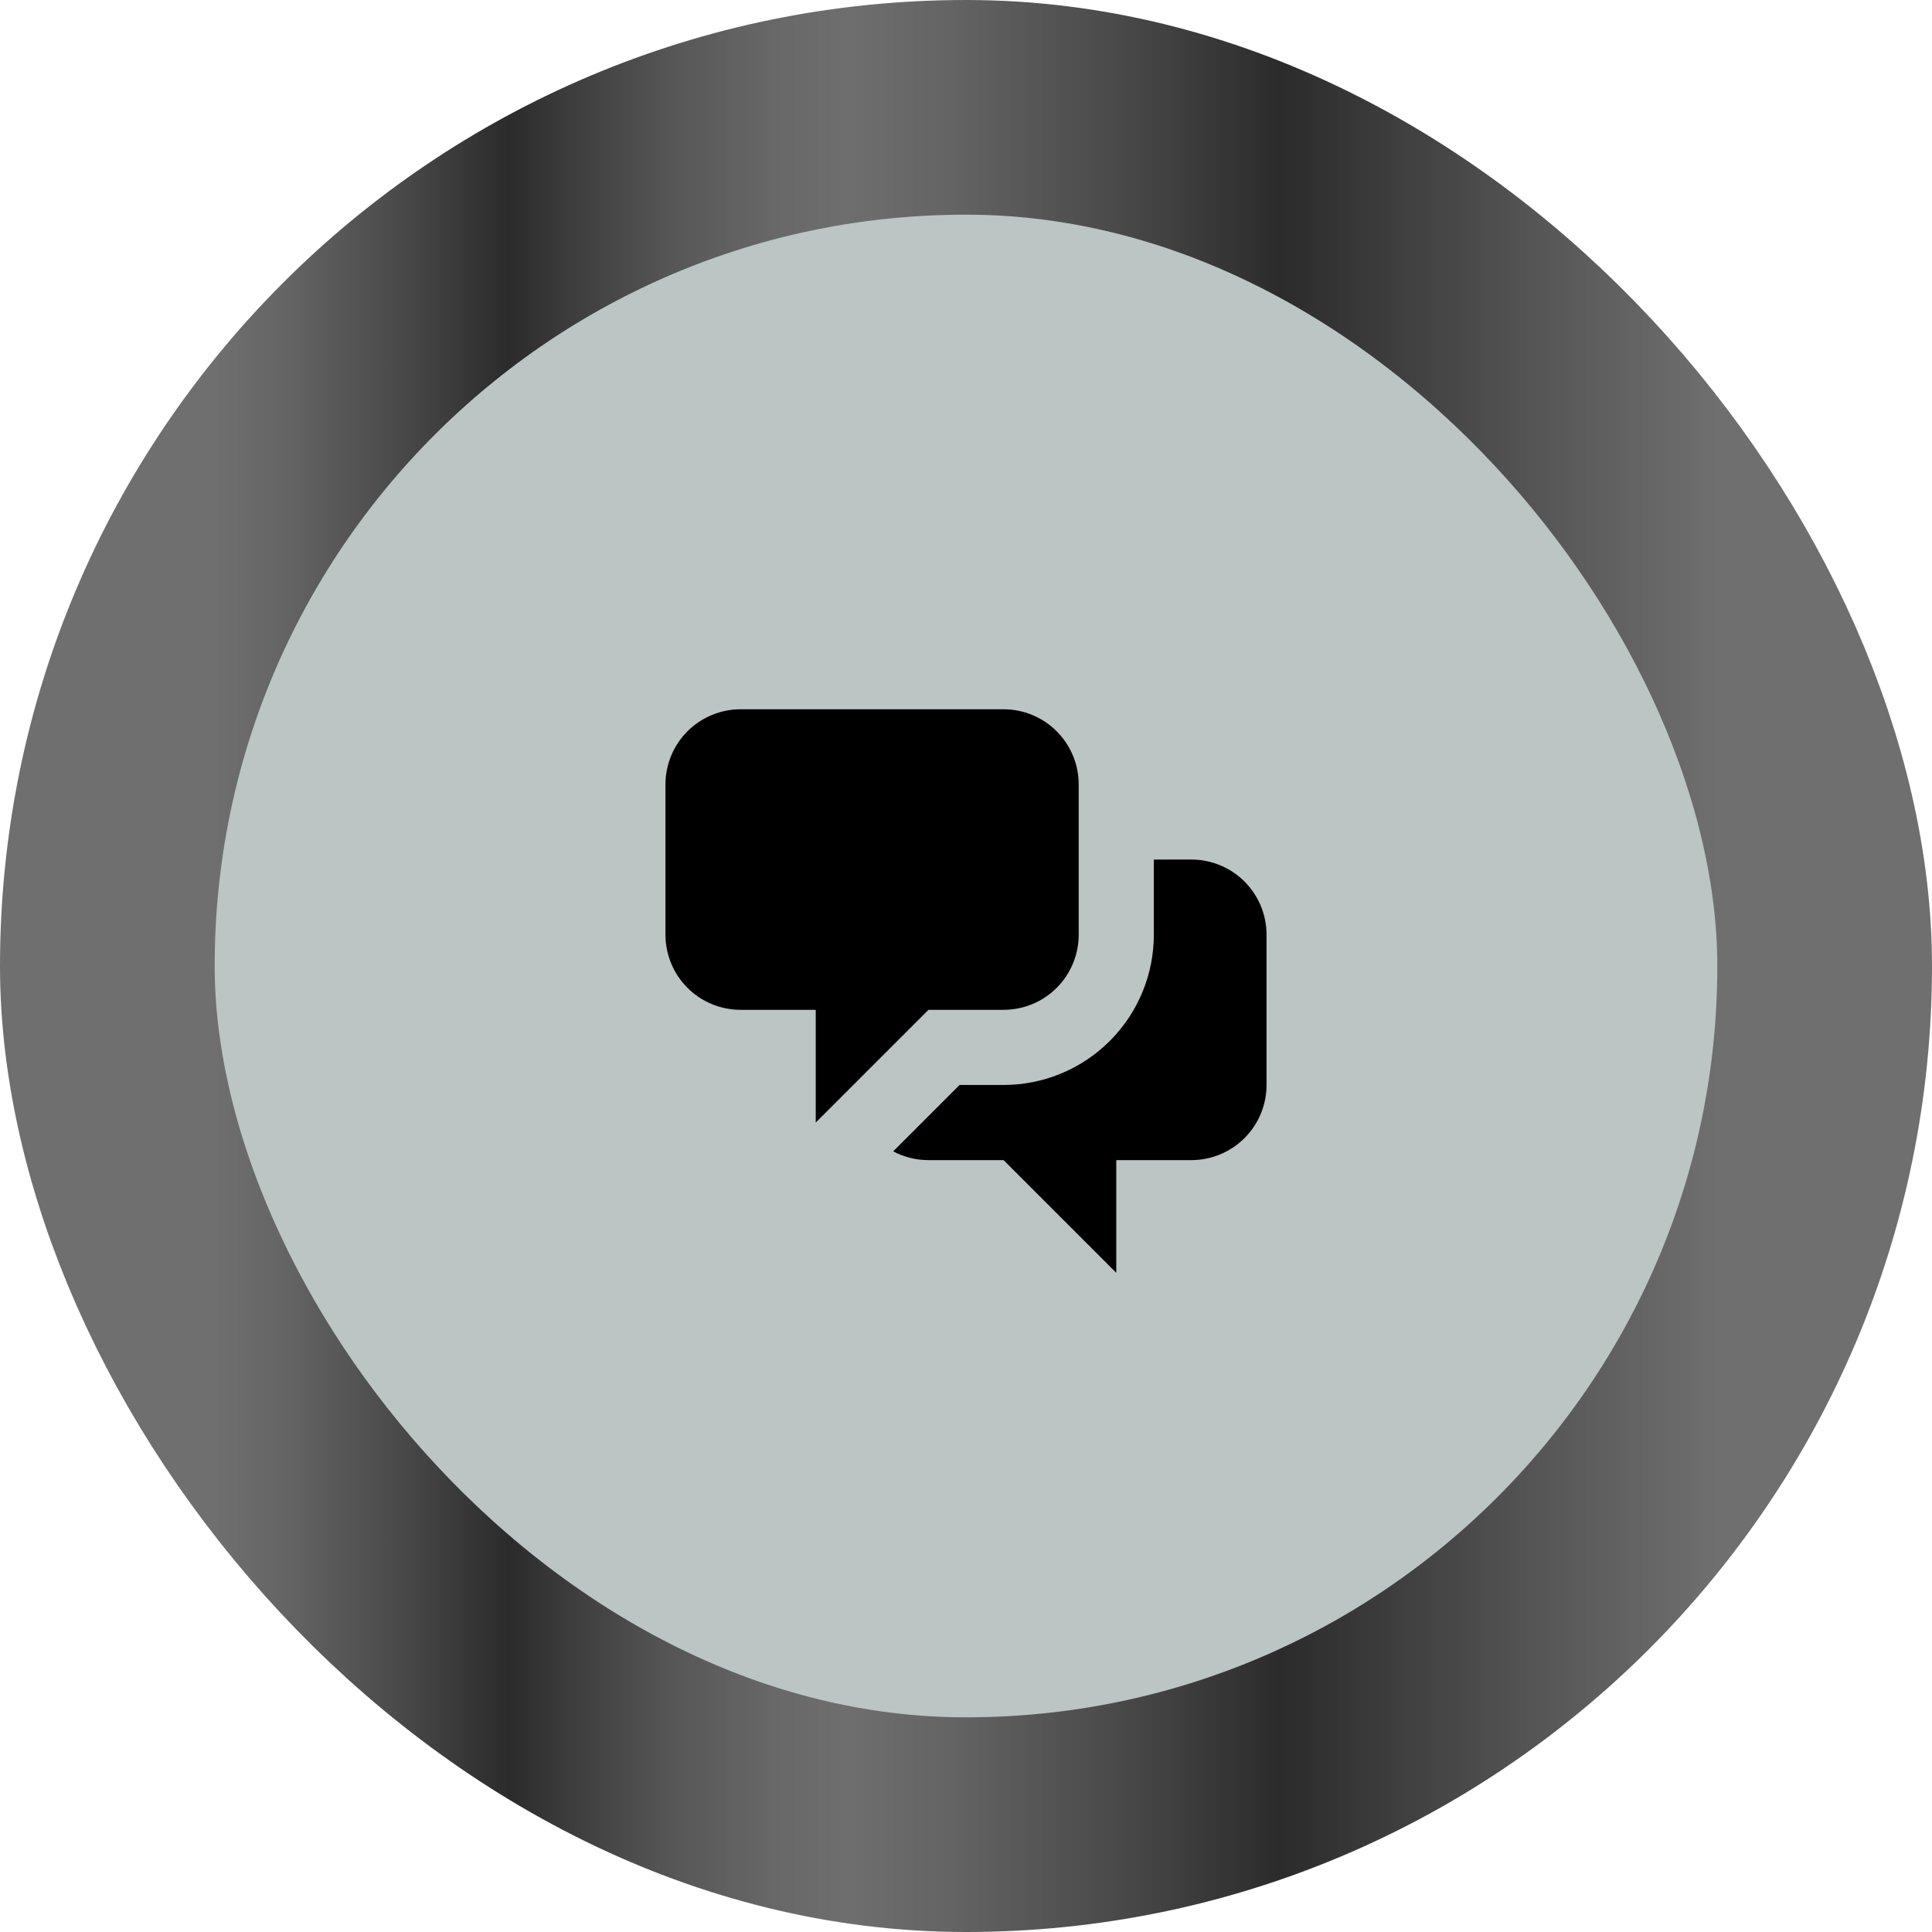
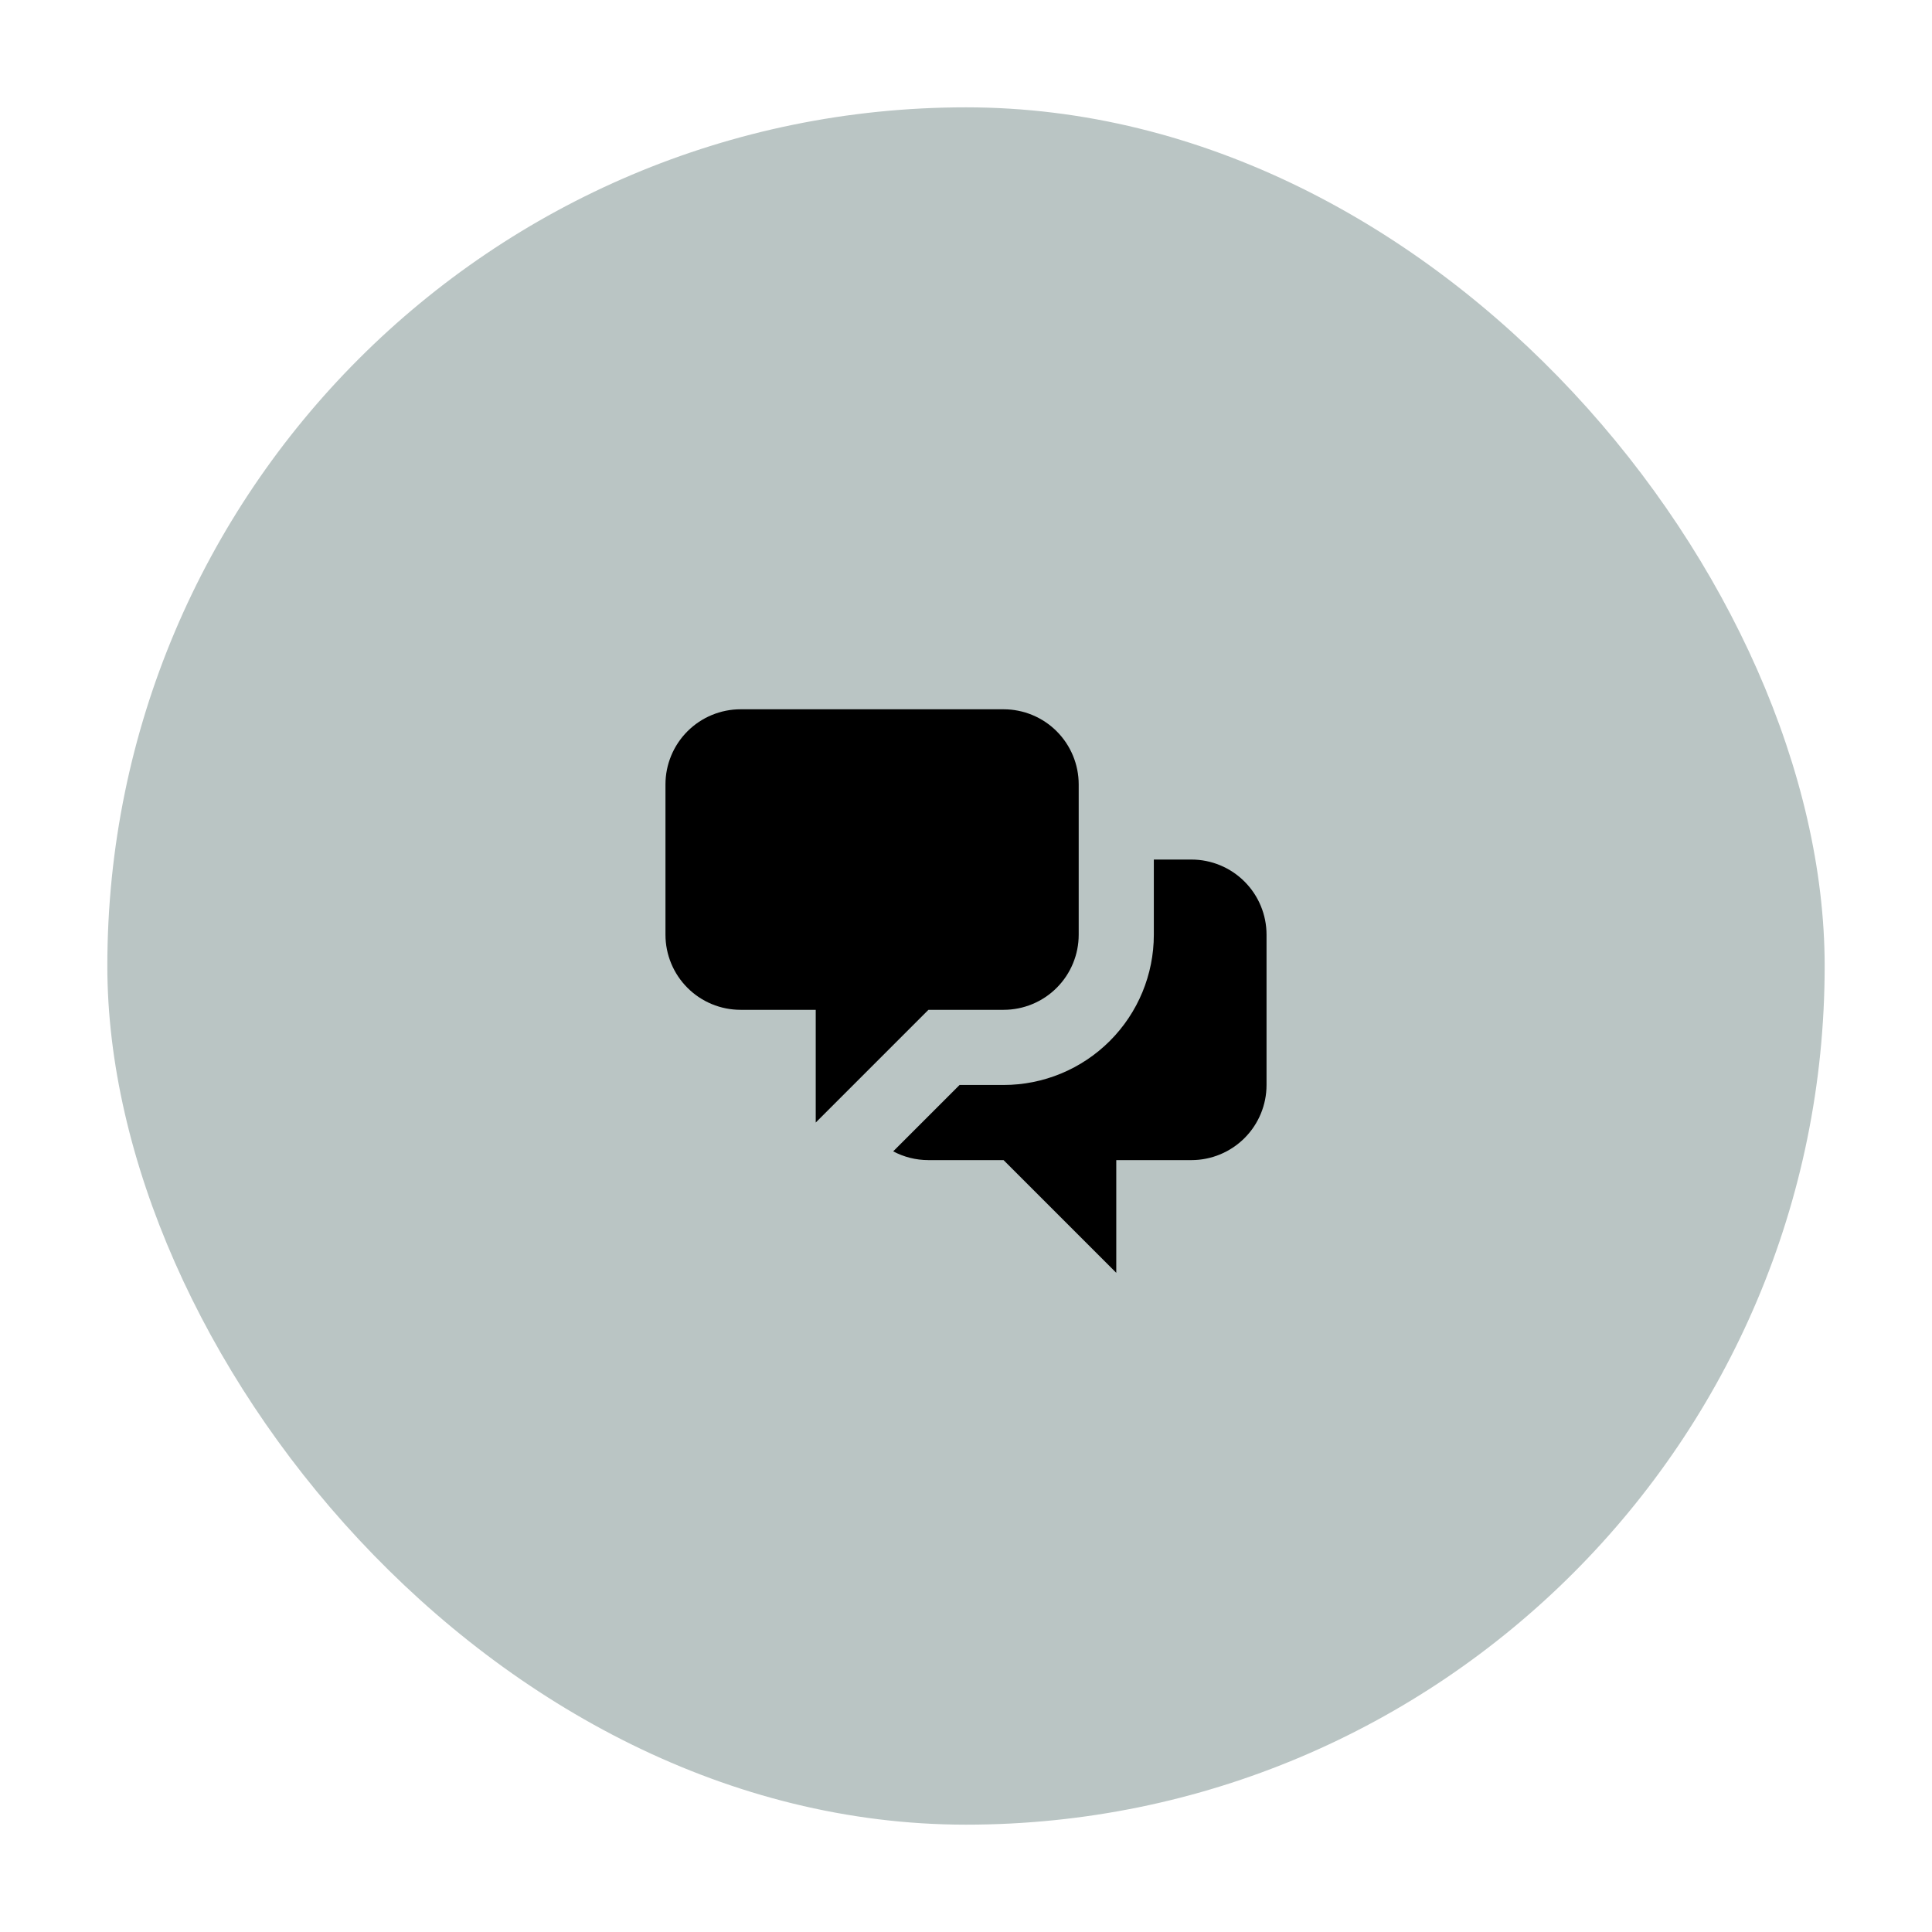
<svg xmlns="http://www.w3.org/2000/svg" width="72" height="72" viewBox="0 0 72 72" fill="none">
  <g id="chat-alt-2">
    <rect x="4" y="4" width="64" height="64" rx="32" fill="#BAC5C4" />
-     <rect x="4" y="4" width="64" height="64" rx="32" stroke="url(#paint0_linear_1_15522)" stroke-width="8" />
    <g id="Group 8">
      <path id="Vector" d="M24.8 29.233C24.8 28.491 25.095 27.779 25.62 27.253C26.145 26.728 26.857 26.433 27.6 26.433H37.4C38.142 26.433 38.855 26.728 39.38 27.253C39.905 27.779 40.2 28.491 40.2 29.233V34.833C40.2 35.576 39.905 36.288 39.38 36.813C38.855 37.339 38.142 37.633 37.4 37.633H34.6L30.4 41.834V37.633H27.6C26.857 37.633 26.145 37.339 25.62 36.813C25.095 36.288 24.8 35.576 24.8 34.833V29.233Z" fill="black" />
      <path id="Vector_2" d="M43 32.033V34.834C43 36.319 42.41 37.743 41.36 38.793C40.31 39.843 38.886 40.434 37.4 40.434H35.76L33.287 42.907C33.679 43.116 34.126 43.234 34.6 43.234H37.4L41.6 47.434V43.234H44.4C45.143 43.234 45.855 42.938 46.38 42.413C46.905 41.888 47.2 41.176 47.2 40.434V34.834C47.2 34.091 46.905 33.379 46.38 32.854C45.855 32.328 45.143 32.033 44.4 32.033H43Z" fill="black" />
    </g>
  </g>
  <defs>
    <linearGradient id="paint0_linear_1_15522" x1="64.001" y1="36.001" x2="8" y2="36.001" gradientUnits="userSpaceOnUse">
      <stop stop-color="#6F6F6F" />
      <stop offset="0.114" stop-color="#575757" />
      <stop offset="0.29" stop-color="#2B2B2B" />
      <stop offset="0.397" stop-color="#494949" />
      <stop offset="0.511" stop-color="#646464" />
      <stop offset="0.578" stop-color="#6E6E6E" />
      <stop offset="0.627" stop-color="#686868" />
      <stop offset="0.693" stop-color="#575757" />
      <stop offset="0.767" stop-color="#3B3B3B" />
      <stop offset="0.804" stop-color="#2B2B2B" />
      <stop offset="0.878" stop-color="#4A4A4A" />
      <stop offset="0.955" stop-color="#656565" />
      <stop offset="1" stop-color="#6F6F6F" />
    </linearGradient>
  </defs>
</svg>